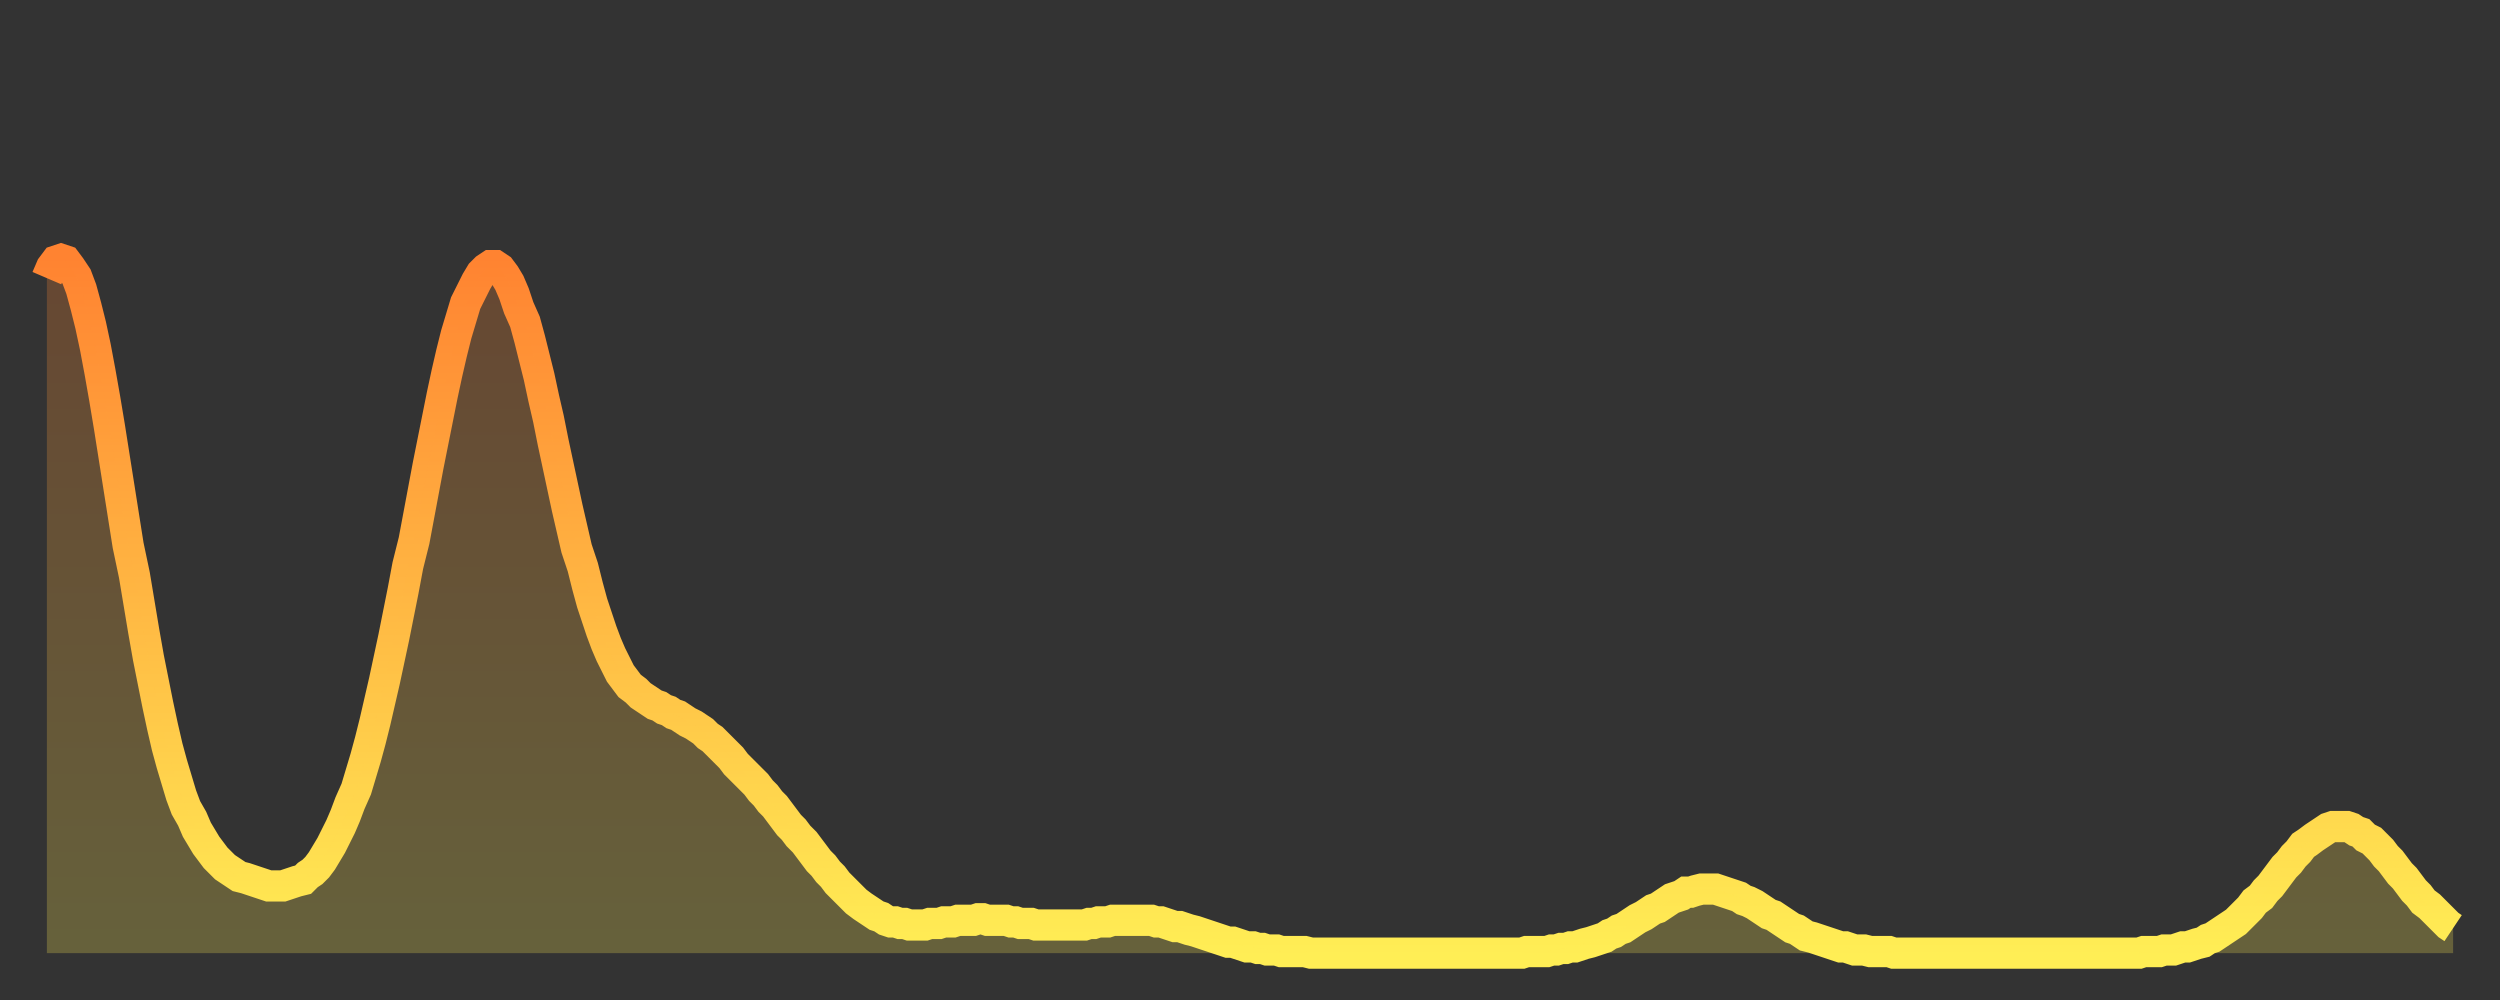
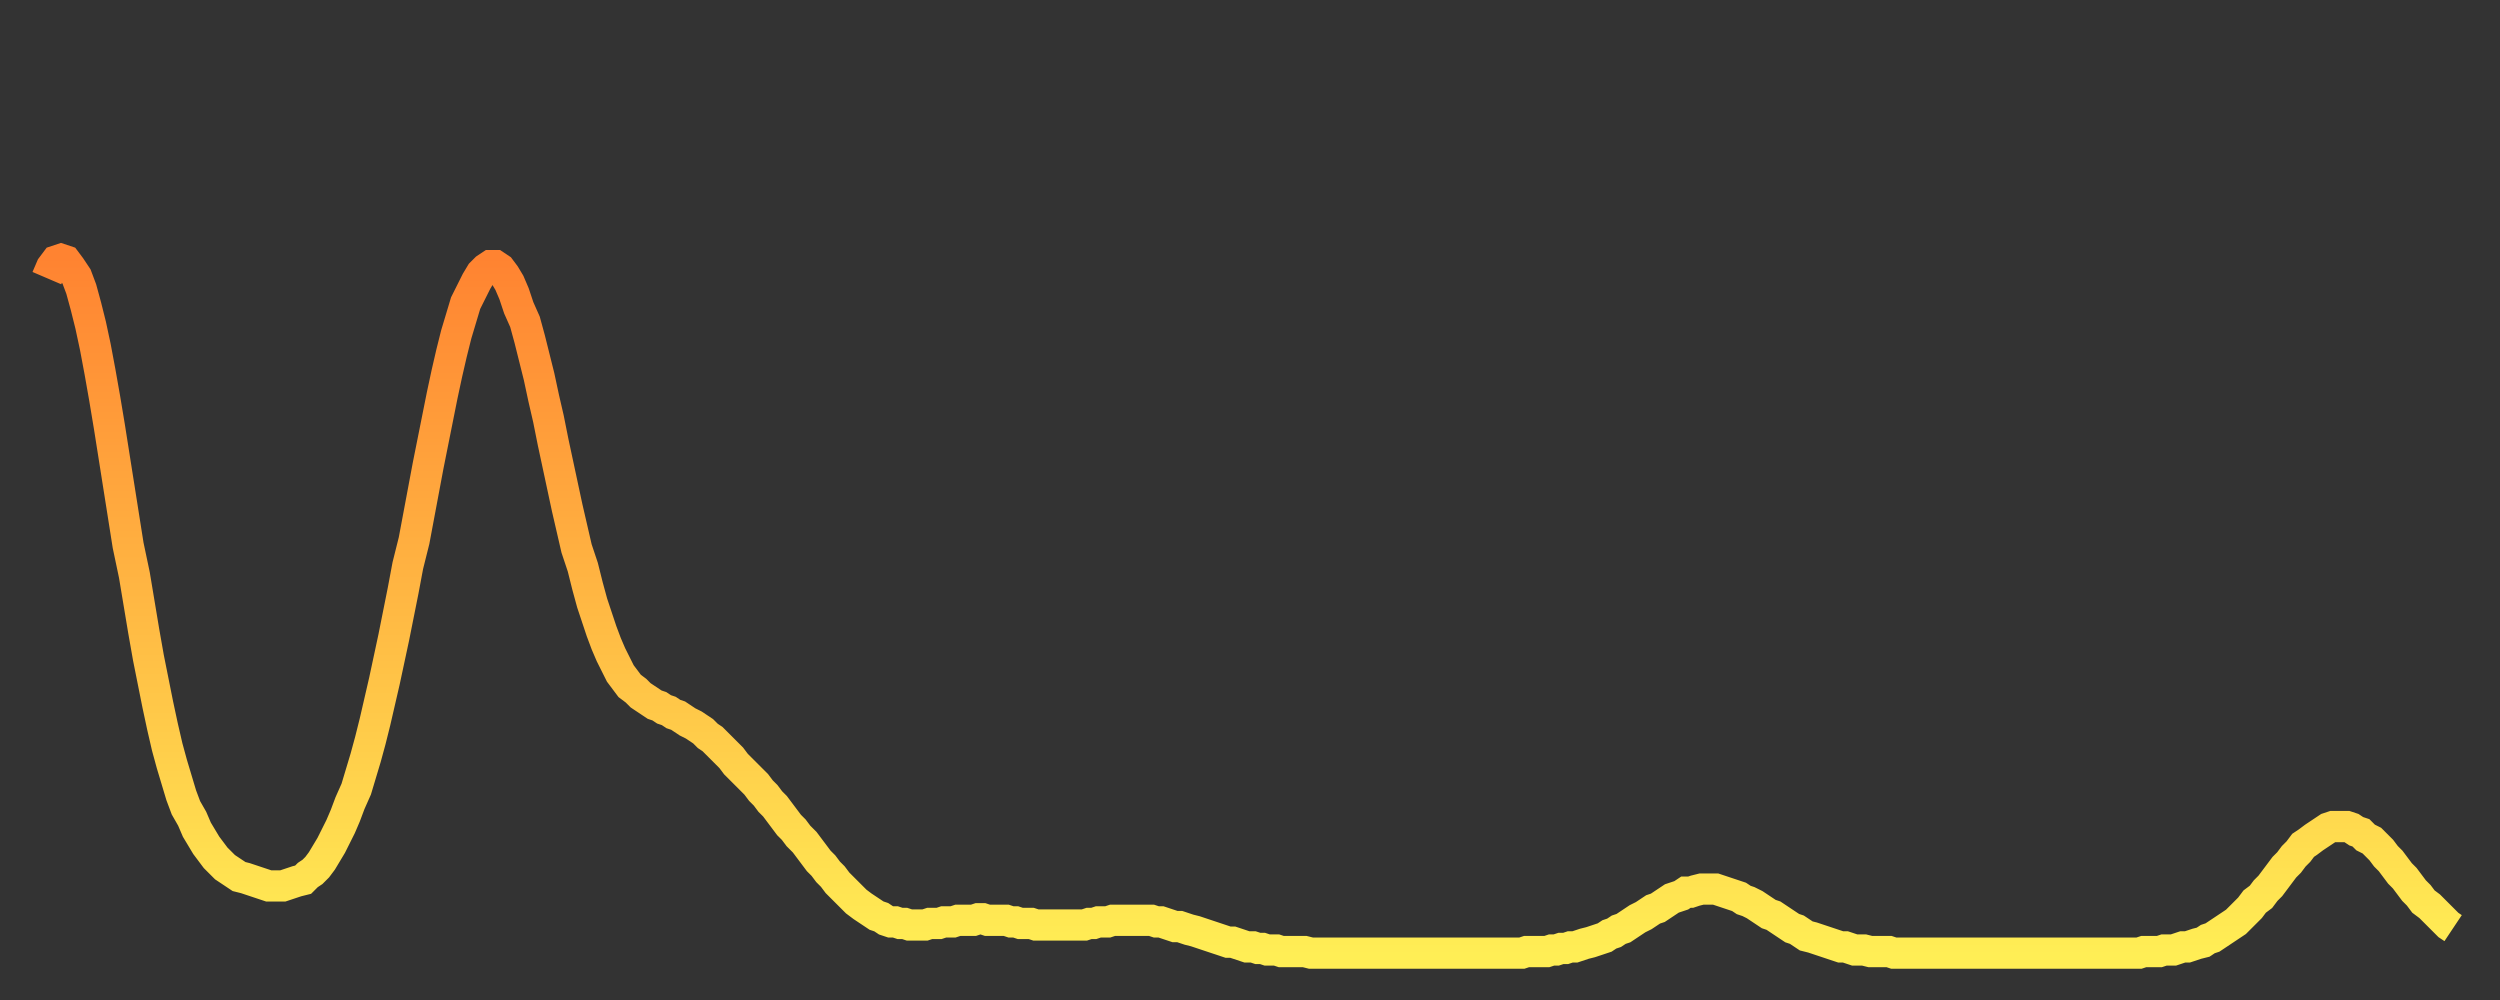
<svg xmlns="http://www.w3.org/2000/svg" baseProfile="full" height="64" version="1.1" width="160">
  <rect width="100%" height="100%" fill="#333333" stroke="none" />
  <defs>
    <linearGradient id="id2360216" x1="0" x2="0" y1="0" y2="1">
      <stop offset="0%" stop-color="#ff8331" />
      <stop offset="50%" stop-color="#ffb843" />
      <stop offset="100%" stop-color="#ffee55" />
    </linearGradient>
  </defs>
  <g transform="translate(3,3)">
    <g>
      <path d="M 0.0 14.8 0.3 14.1 0.6 13.7 0.9 13.6 1.2 13.7 1.5 14.1 1.9 14.7 2.2 15.5 2.5 16.6 2.8 17.8 3.1 19.2 3.4 20.8 3.7 22.5 4.0 24.3 4.3 26.2 4.6 28.1 4.9 30.0 5.2 31.9 5.6 33.8 5.9 35.6 6.2 37.4 6.5 39.1 6.8 40.6 7.1 42.1 7.4 43.5 7.7 44.8 8.0 45.9 8.3 46.9 8.6 47.9 8.9 48.7 9.3 49.4 9.6 50.1 9.9 50.6 10.2 51.1 10.5 51.5 10.8 51.9 11.1 52.2 11.4 52.5 11.7 52.7 12.0 52.9 12.3 53.1 12.7 53.2 13.0 53.3 13.3 53.4 13.6 53.5 13.9 53.6 14.2 53.7 14.5 53.7 14.8 53.7 15.1 53.7 15.4 53.6 15.7 53.5 16.0 53.4 16.4 53.3 16.7 53.0 17.0 52.8 17.3 52.5 17.6 52.1 17.9 51.6 18.2 51.1 18.5 50.5 18.8 49.9 19.1 49.2 19.4 48.4 19.8 47.5 20.1 46.5 20.4 45.5 20.7 44.4 21.0 43.2 21.3 41.9 21.6 40.6 21.9 39.2 22.2 37.8 22.5 36.3 22.8 34.8 23.1 33.2 23.5 31.6 23.8 30.0 24.1 28.4 24.4 26.8 24.7 25.3 25.0 23.8 25.3 22.3 25.6 20.9 25.9 19.6 26.2 18.4 26.5 17.4 26.8 16.4 27.2 15.6 27.5 15.0 27.8 14.5 28.1 14.2 28.4 14.0 28.7 14.0 29.0 14.2 29.3 14.6 29.6 15.1 29.9 15.8 30.2 16.7 30.6 17.6 30.9 18.7 31.2 19.9 31.5 21.1 31.8 22.5 32.1 23.8 32.4 25.3 32.7 26.7 33.0 28.1 33.3 29.5 33.6 30.8 33.9 32.1 34.3 33.3 34.6 34.5 34.9 35.6 35.2 36.5 35.5 37.4 35.8 38.2 36.1 38.9 36.4 39.5 36.7 40.1 37.0 40.5 37.3 40.9 37.7 41.2 38.0 41.5 38.3 41.7 38.6 41.9 38.9 42.1 39.2 42.2 39.5 42.4 39.8 42.5 40.1 42.7 40.4 42.8 40.7 43.0 41.0 43.2 41.4 43.4 41.7 43.6 42.0 43.8 42.3 44.1 42.6 44.3 42.9 44.6 43.2 44.9 43.5 45.2 43.8 45.5 44.1 45.9 44.4 46.2 44.7 46.5 45.1 46.9 45.4 47.2 45.7 47.6 46.0 47.9 46.3 48.3 46.6 48.6 46.9 49.0 47.2 49.4 47.5 49.8 47.8 50.1 48.1 50.5 48.5 50.9 48.8 51.3 49.1 51.7 49.4 52.1 49.7 52.4 50.0 52.8 50.3 53.1 50.6 53.5 50.9 53.8 51.2 54.1 51.5 54.4 51.8 54.7 52.2 55.0 52.5 55.2 52.8 55.4 53.1 55.6 53.4 55.7 53.7 55.9 54.0 56.0 54.3 56.0 54.6 56.1 54.9 56.1 55.2 56.2 55.6 56.2 55.9 56.2 56.2 56.2 56.5 56.1 56.8 56.1 57.1 56.1 57.4 56.0 57.7 56.0 58.0 56.0 58.3 55.9 58.6 55.9 58.9 55.9 59.3 55.9 59.6 55.8 59.9 55.8 60.2 55.9 60.5 55.9 60.8 55.9 61.1 55.9 61.4 55.9 61.7 56.0 62.0 56.0 62.3 56.1 62.6 56.1 63.0 56.1 63.3 56.2 63.6 56.2 63.9 56.2 64.2 56.2 64.5 56.2 64.8 56.2 65.1 56.2 65.4 56.2 65.7 56.2 66.0 56.2 66.4 56.2 66.7 56.1 67.0 56.1 67.3 56.0 67.6 56.0 67.9 56.0 68.2 55.9 68.5 55.9 68.8 55.9 69.1 55.9 69.4 55.9 69.7 55.9 70.1 55.9 70.4 55.9 70.7 55.9 71.0 56.0 71.3 56.0 71.6 56.1 71.9 56.2 72.2 56.3 72.5 56.3 72.8 56.4 73.1 56.5 73.5 56.6 73.8 56.7 74.1 56.8 74.4 56.9 74.7 57.0 75.0 57.1 75.3 57.2 75.6 57.3 75.9 57.3 76.2 57.4 76.5 57.5 76.8 57.6 77.2 57.6 77.5 57.7 77.8 57.7 78.1 57.8 78.4 57.8 78.7 57.8 79.0 57.9 79.3 57.9 79.6 57.9 79.9 57.9 80.2 57.9 80.5 57.9 80.9 58.0 81.2 58.0 81.5 58.0 81.8 58.0 82.1 58.0 82.4 58.0 82.7 58.0 83.0 58.0 83.3 58.0 83.6 58.0 83.9 58.0 84.3 58.0 84.6 58.0 84.9 58.0 85.2 58.0 85.5 58.0 85.8 58.0 86.1 58.0 86.4 58.0 86.7 58.0 87.0 58.0 87.3 58.0 87.6 58.0 88.0 58.0 88.3 58.0 88.6 58.0 88.9 58.0 89.2 58.0 89.5 58.0 89.8 58.0 90.1 58.0 90.4 58.0 90.7 58.0 91.0 58.0 91.4 58.0 91.7 58.0 92.0 58.0 92.3 58.0 92.6 58.0 92.9 58.0 93.2 58.0 93.5 58.0 93.8 58.0 94.1 58.0 94.4 58.0 94.7 57.9 95.1 57.9 95.4 57.9 95.7 57.9 96.0 57.9 96.3 57.8 96.6 57.8 96.9 57.7 97.2 57.7 97.5 57.6 97.8 57.6 98.1 57.5 98.4 57.4 98.8 57.3 99.1 57.2 99.4 57.1 99.7 57.0 100.0 56.8 100.3 56.7 100.6 56.5 100.9 56.4 101.2 56.2 101.5 56.0 101.8 55.8 102.2 55.6 102.5 55.4 102.8 55.2 103.1 55.1 103.4 54.9 103.7 54.7 104.0 54.5 104.3 54.4 104.6 54.3 104.9 54.1 105.2 54.1 105.5 54.0 105.9 53.9 106.2 53.9 106.5 53.9 106.8 53.9 107.1 54.0 107.4 54.1 107.7 54.2 108.0 54.3 108.3 54.4 108.6 54.6 108.9 54.7 109.3 54.9 109.6 55.1 109.9 55.3 110.2 55.5 110.5 55.6 110.8 55.8 111.1 56.0 111.4 56.2 111.7 56.4 112.0 56.5 112.3 56.7 112.6 56.9 113.0 57.0 113.3 57.1 113.6 57.2 113.9 57.3 114.2 57.4 114.5 57.5 114.8 57.6 115.1 57.6 115.4 57.7 115.7 57.8 116.0 57.8 116.3 57.8 116.7 57.9 117.0 57.9 117.3 57.9 117.6 57.9 117.9 57.9 118.2 58.0 118.5 58.0 118.8 58.0 119.1 58.0 119.4 58.0 119.7 58.0 120.1 58.0 120.4 58.0 120.7 58.0 121.0 58.0 121.3 58.0 121.6 58.0 121.9 58.0 122.2 58.0 122.5 58.0 122.8 58.0 123.1 58.0 123.4 58.0 123.8 58.0 124.1 58.0 124.4 58.0 124.7 58.0 125.0 58.0 125.3 58.0 125.6 58.0 125.9 58.0 126.2 58.0 126.5 58.0 126.8 58.0 127.2 58.0 127.5 58.0 127.8 58.0 128.1 58.0 128.4 58.0 128.7 58.0 129.0 58.0 129.3 58.0 129.6 58.0 129.9 58.0 130.2 58.0 130.5 58.0 130.9 58.0 131.2 58.0 131.5 58.0 131.8 58.0 132.1 58.0 132.4 58.0 132.7 58.0 133.0 58.0 133.3 58.0 133.6 58.0 133.9 58.0 134.2 57.9 134.6 57.9 134.9 57.9 135.2 57.9 135.5 57.8 135.8 57.8 136.1 57.8 136.4 57.7 136.7 57.6 137.0 57.6 137.3 57.5 137.6 57.4 138.0 57.3 138.3 57.1 138.6 57.0 138.9 56.8 139.2 56.6 139.5 56.4 139.8 56.2 140.1 56.0 140.4 55.7 140.7 55.4 141.0 55.1 141.3 54.7 141.7 54.4 142.0 54.0 142.3 53.7 142.6 53.3 142.9 52.9 143.2 52.5 143.5 52.2 143.8 51.8 144.1 51.5 144.4 51.1 144.7 50.9 145.1 50.6 145.4 50.4 145.7 50.2 146.0 50.0 146.3 49.9 146.6 49.9 146.9 49.9 147.2 49.9 147.5 50.0 147.8 50.2 148.1 50.3 148.4 50.6 148.8 50.8 149.1 51.1 149.4 51.4 149.7 51.8 150.0 52.1 150.3 52.5 150.6 52.9 150.9 53.2 151.2 53.6 151.5 54.0 151.8 54.3 152.1 54.7 152.5 55.0 152.8 55.3 153.1 55.6 153.4 55.9 153.7 56.2 154.0 56.4" fill="none" id="graph-curve" opacity="1" stroke="url(#id2360216)" stroke-width="2" />
-       <path d="M 0 58 L 0.0 14.8 0.3 14.1 0.6 13.7 0.9 13.6 1.2 13.7 1.5 14.1 1.9 14.7 2.2 15.5 2.5 16.6 2.8 17.8 3.1 19.2 3.4 20.8 3.7 22.5 4.0 24.3 4.3 26.2 4.6 28.1 4.9 30.0 5.2 31.9 5.6 33.8 5.9 35.6 6.2 37.4 6.5 39.1 6.8 40.6 7.1 42.1 7.4 43.5 7.7 44.8 8.0 45.9 8.3 46.9 8.6 47.9 8.9 48.7 9.3 49.4 9.6 50.1 9.9 50.6 10.2 51.1 10.5 51.5 10.8 51.9 11.1 52.2 11.4 52.5 11.7 52.7 12.0 52.9 12.3 53.1 12.7 53.2 13.0 53.3 13.3 53.4 13.6 53.5 13.9 53.6 14.2 53.7 14.5 53.7 14.8 53.7 15.1 53.7 15.4 53.6 15.7 53.5 16.0 53.4 16.4 53.3 16.7 53.0 17.0 52.8 17.3 52.5 17.6 52.1 17.9 51.6 18.2 51.1 18.5 50.5 18.8 49.9 19.1 49.2 19.4 48.4 19.8 47.5 20.1 46.5 20.4 45.5 20.7 44.4 21.0 43.2 21.3 41.9 21.6 40.6 21.9 39.2 22.2 37.8 22.5 36.3 22.8 34.8 23.1 33.2 23.5 31.6 23.8 30.0 24.1 28.4 24.4 26.8 24.7 25.3 25.0 23.8 25.3 22.3 25.6 20.9 25.9 19.6 26.2 18.4 26.5 17.4 26.8 16.4 27.2 15.6 27.5 15.0 27.8 14.5 28.1 14.2 28.4 14.0 28.7 14.0 29.0 14.2 29.3 14.6 29.6 15.1 29.9 15.8 30.2 16.7 30.6 17.6 30.9 18.7 31.2 19.9 31.5 21.1 31.8 22.5 32.1 23.8 32.4 25.3 32.7 26.7 33.0 28.1 33.3 29.5 33.6 30.8 33.9 32.1 34.3 33.3 34.6 34.5 34.9 35.6 35.2 36.5 35.5 37.4 35.8 38.2 36.1 38.9 36.4 39.5 36.7 40.1 37.0 40.5 37.3 40.9 37.7 41.2 38.0 41.5 38.3 41.7 38.6 41.9 38.9 42.1 39.2 42.2 39.5 42.4 39.8 42.5 40.1 42.7 40.4 42.8 40.7 43.0 41.0 43.2 41.4 43.4 41.7 43.6 42.0 43.8 42.3 44.1 42.6 44.3 42.9 44.6 43.2 44.9 43.5 45.2 43.8 45.5 44.1 45.9 44.4 46.2 44.7 46.5 45.1 46.9 45.4 47.2 45.7 47.6 46.0 47.9 46.3 48.3 46.6 48.6 46.9 49.0 47.2 49.4 47.5 49.8 47.8 50.1 48.1 50.5 48.5 50.9 48.8 51.3 49.1 51.7 49.4 52.1 49.7 52.4 50.0 52.8 50.3 53.1 50.6 53.5 50.9 53.8 51.2 54.1 51.5 54.4 51.8 54.7 52.2 55.0 52.5 55.2 52.8 55.4 53.1 55.6 53.4 55.7 53.7 55.9 54.0 56.0 54.3 56.0 54.6 56.1 54.9 56.1 55.2 56.2 55.6 56.2 55.9 56.2 56.2 56.2 56.5 56.1 56.8 56.1 57.1 56.1 57.4 56.0 57.7 56.0 58.0 56.0 58.3 55.9 58.6 55.9 58.9 55.9 59.3 55.9 59.6 55.8 59.9 55.8 60.2 55.9 60.5 55.9 60.8 55.9 61.1 55.9 61.4 55.9 61.7 56.0 62.0 56.0 62.3 56.1 62.6 56.1 63.0 56.1 63.3 56.2 63.6 56.2 63.9 56.2 64.2 56.2 64.5 56.2 64.8 56.2 65.1 56.2 65.4 56.2 65.7 56.2 66.0 56.2 66.4 56.2 66.7 56.1 67.0 56.1 67.3 56.0 67.6 56.0 67.9 56.0 68.2 55.9 68.5 55.9 68.8 55.9 69.1 55.9 69.4 55.9 69.7 55.9 70.1 55.9 70.4 55.9 70.7 55.9 71.0 56.0 71.3 56.0 71.6 56.1 71.9 56.2 72.2 56.3 72.5 56.3 72.8 56.4 73.1 56.5 73.5 56.6 73.8 56.7 74.1 56.8 74.4 56.9 74.7 57.0 75.0 57.1 75.3 57.2 75.6 57.3 75.9 57.3 76.2 57.4 76.5 57.5 76.8 57.6 77.2 57.6 77.5 57.7 77.8 57.7 78.1 57.8 78.4 57.8 78.7 57.8 79.0 57.9 79.3 57.9 79.6 57.9 79.9 57.9 80.2 57.9 80.5 57.9 80.9 58.0 81.2 58.0 81.5 58.0 81.8 58.0 82.1 58.0 82.4 58.0 82.7 58.0 83.0 58.0 83.3 58.0 83.6 58.0 83.9 58.0 84.3 58.0 84.6 58.0 84.9 58.0 85.2 58.0 85.5 58.0 85.8 58.0 86.1 58.0 86.4 58.0 86.7 58.0 87.0 58.0 87.3 58.0 87.6 58.0 88.0 58.0 88.3 58.0 88.6 58.0 88.9 58.0 89.2 58.0 89.5 58.0 89.8 58.0 90.1 58.0 90.4 58.0 90.7 58.0 91.0 58.0 91.4 58.0 91.7 58.0 92.0 58.0 92.3 58.0 92.6 58.0 92.9 58.0 93.2 58.0 93.5 58.0 93.8 58.0 94.1 58.0 94.4 58.0 94.7 57.9 95.1 57.9 95.4 57.9 95.7 57.9 96.0 57.9 96.3 57.8 96.6 57.8 96.9 57.7 97.2 57.7 97.5 57.6 97.8 57.6 98.1 57.5 98.4 57.4 98.8 57.3 99.1 57.2 99.4 57.1 99.7 57.0 100.0 56.8 100.3 56.7 100.6 56.5 100.9 56.4 101.2 56.2 101.5 56.0 101.8 55.8 102.2 55.6 102.5 55.4 102.8 55.2 103.1 55.1 103.4 54.9 103.7 54.7 104.0 54.5 104.3 54.4 104.6 54.3 104.9 54.1 105.2 54.1 105.5 54.0 105.9 53.9 106.2 53.9 106.5 53.9 106.8 53.9 107.1 54.0 107.4 54.1 107.7 54.2 108.0 54.3 108.3 54.4 108.6 54.6 108.9 54.7 109.3 54.9 109.6 55.1 109.9 55.3 110.2 55.5 110.5 55.6 110.8 55.8 111.1 56.0 111.4 56.2 111.7 56.4 112.0 56.5 112.3 56.7 112.6 56.9 113.0 57.0 113.3 57.1 113.6 57.2 113.9 57.3 114.2 57.4 114.5 57.5 114.8 57.6 115.1 57.6 115.4 57.7 115.7 57.8 116.0 57.8 116.3 57.8 116.7 57.9 117.0 57.9 117.3 57.9 117.6 57.9 117.9 57.9 118.2 58.0 118.5 58.0 118.8 58.0 119.1 58.0 119.4 58.0 119.7 58.0 120.1 58.0 120.4 58.0 120.7 58.0 121.0 58.0 121.3 58.0 121.6 58.0 121.9 58.0 122.2 58.0 122.5 58.0 122.8 58.0 123.1 58.0 123.4 58.0 123.8 58.0 124.1 58.0 124.4 58.0 124.7 58.0 125.0 58.0 125.3 58.0 125.6 58.0 125.9 58.0 126.2 58.0 126.5 58.0 126.8 58.0 127.2 58.0 127.5 58.0 127.8 58.0 128.1 58.0 128.4 58.0 128.7 58.0 129.0 58.0 129.3 58.0 129.6 58.0 129.9 58.0 130.2 58.0 130.5 58.0 130.9 58.0 131.2 58.0 131.5 58.0 131.8 58.0 132.1 58.0 132.4 58.0 132.7 58.0 133.0 58.0 133.3 58.0 133.6 58.0 133.9 58.0 134.2 57.9 134.6 57.9 134.9 57.9 135.2 57.9 135.5 57.8 135.8 57.8 136.1 57.8 136.4 57.7 136.7 57.6 137.0 57.6 137.3 57.5 137.6 57.4 138.0 57.3 138.3 57.1 138.6 57.0 138.9 56.8 139.2 56.6 139.5 56.4 139.8 56.2 140.1 56.0 140.4 55.7 140.7 55.4 141.0 55.1 141.3 54.7 141.7 54.4 142.0 54.0 142.3 53.7 142.6 53.3 142.9 52.9 143.2 52.5 143.5 52.2 143.8 51.8 144.1 51.5 144.4 51.1 144.7 50.9 145.1 50.6 145.4 50.4 145.7 50.2 146.0 50.0 146.3 49.9 146.6 49.9 146.9 49.9 147.2 49.9 147.5 50.0 147.8 50.2 148.1 50.3 148.4 50.6 148.8 50.8 149.1 51.1 149.4 51.4 149.7 51.8 150.0 52.1 150.3 52.5 150.6 52.9 150.9 53.2 151.2 53.6 151.5 54.0 151.8 54.3 152.1 54.7 152.5 55.0 152.8 55.3 153.1 55.6 153.4 55.9 153.7 56.2 154.0 56.4 154 58" fill="url(#id2360216)" fill-opacity=".25" id="graph-shadow" />
    </g>
  </g>
</svg>